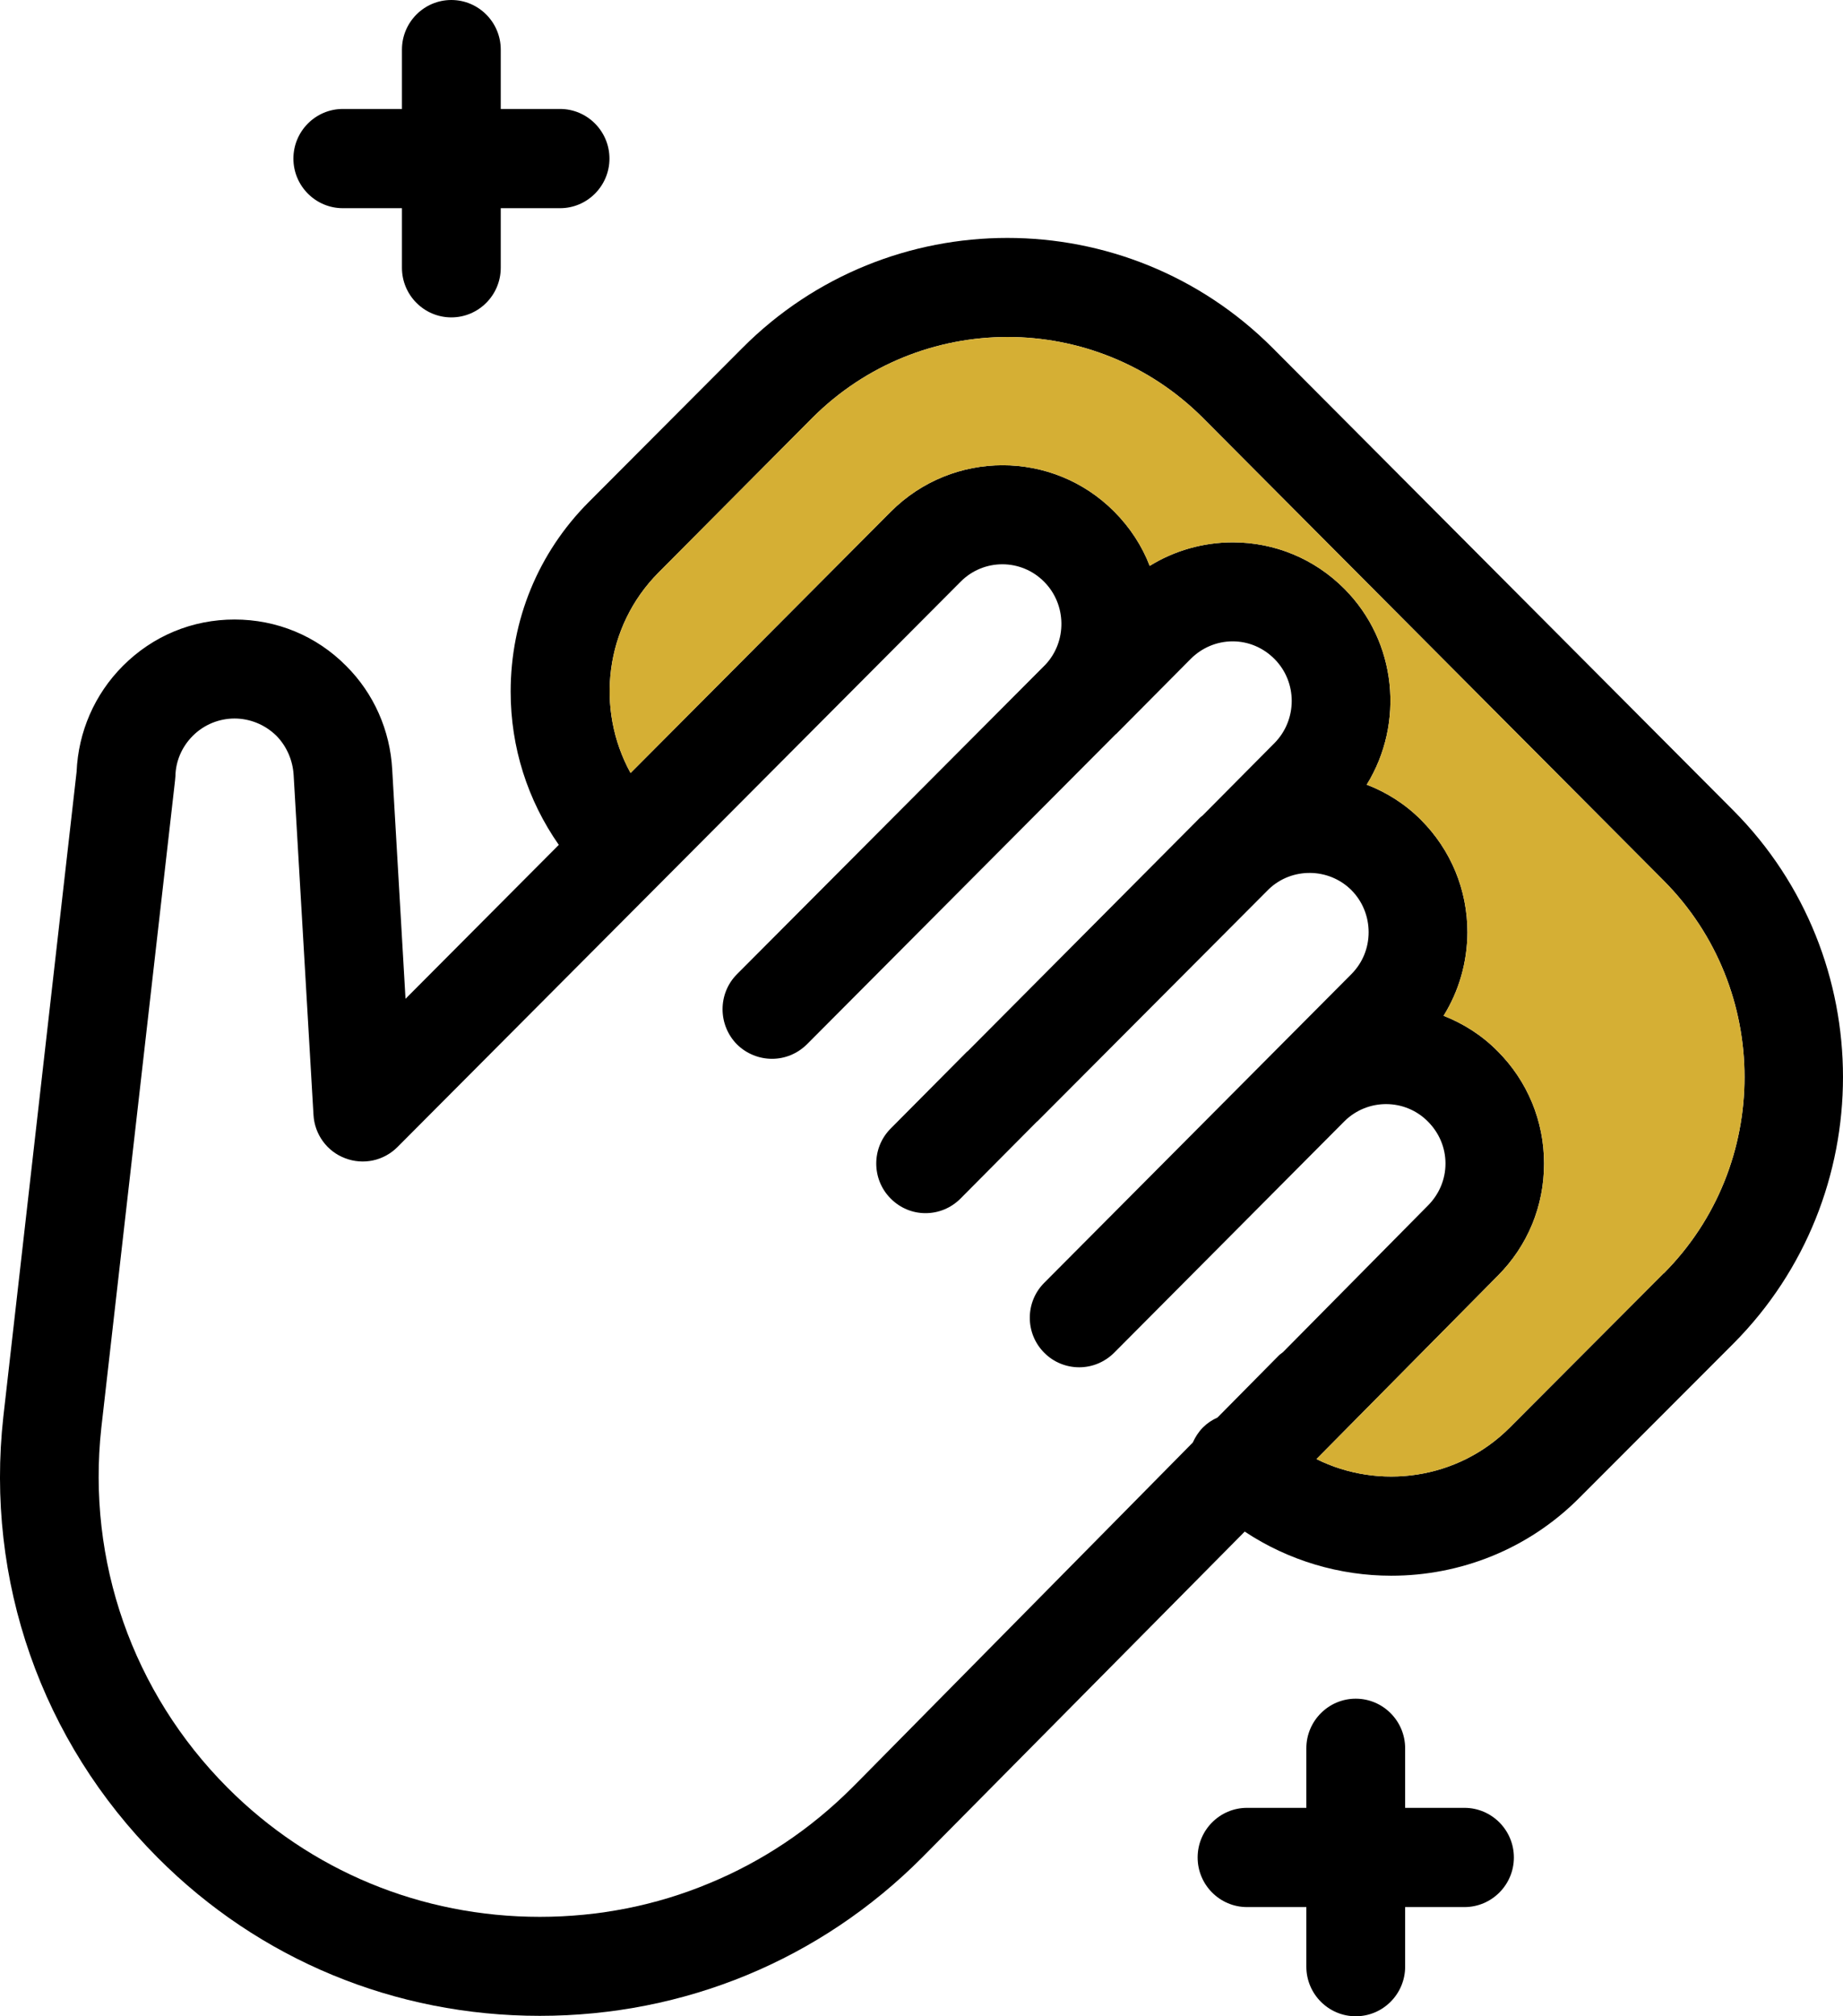
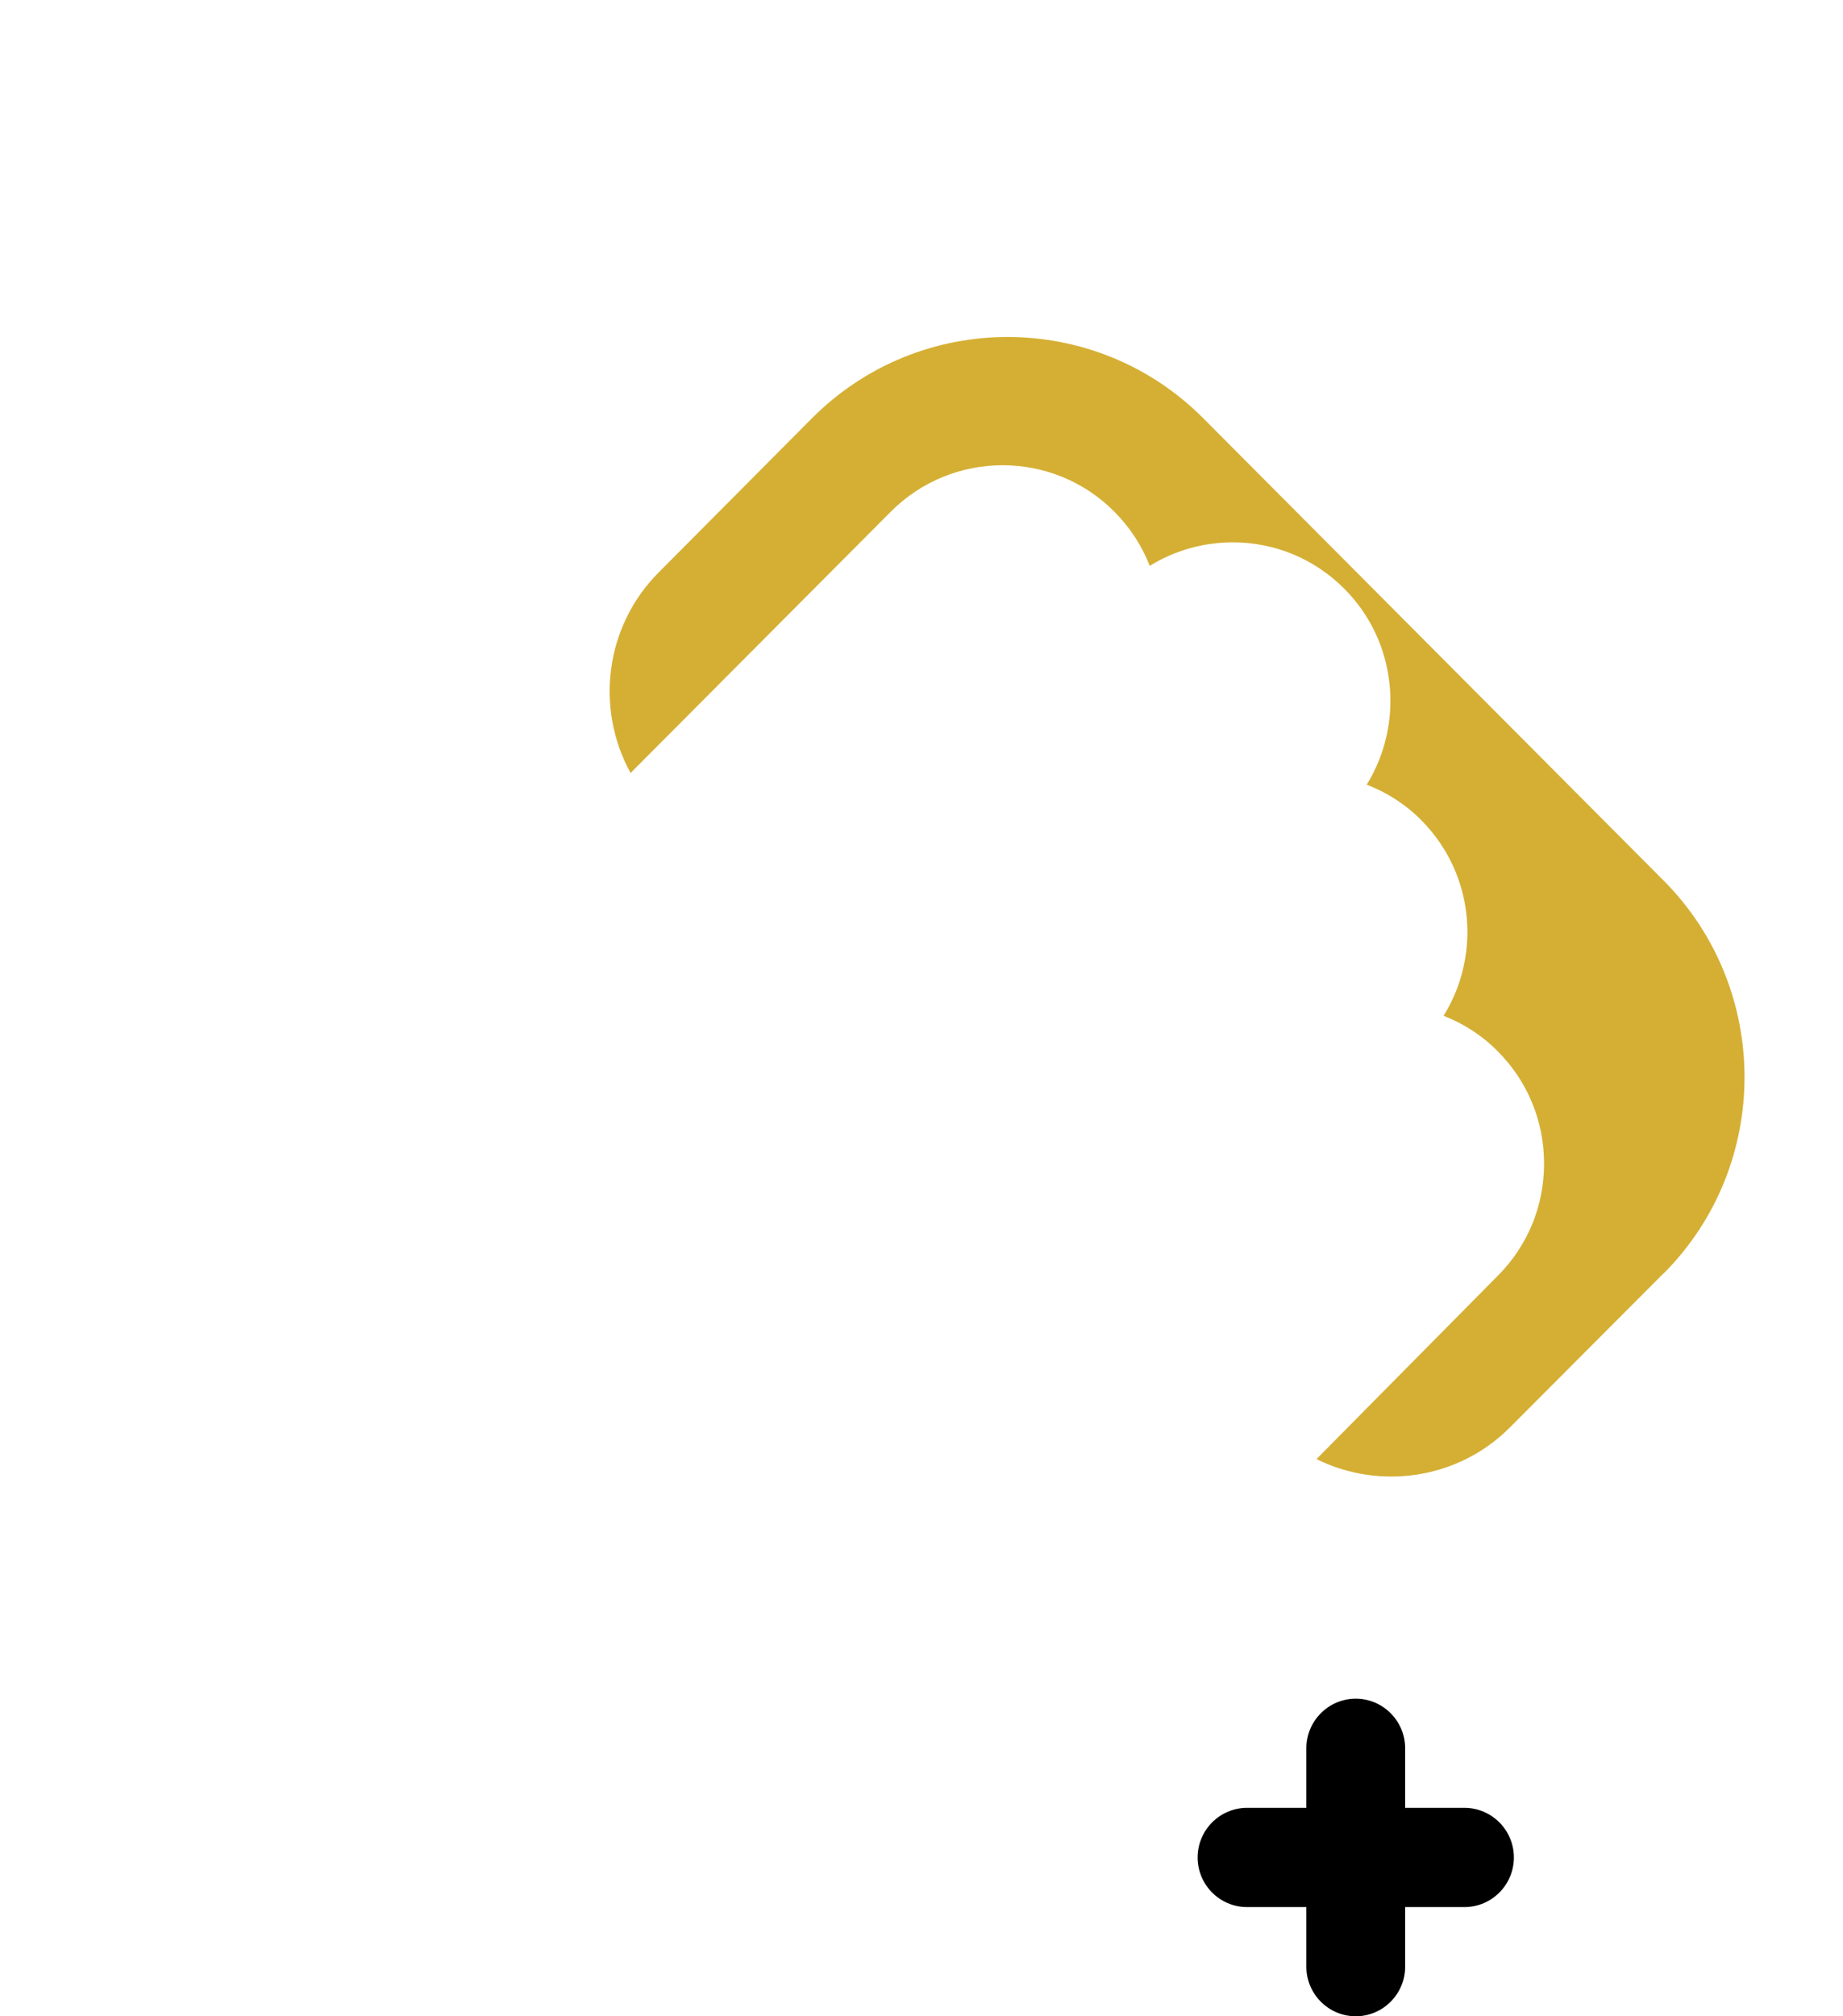
<svg xmlns="http://www.w3.org/2000/svg" width="64" height="70" viewBox="0 0 64 70" fill="none">
-   <path d="M60.195 28.14L44.199 12.086C39.111 6.985 30.849 6.985 25.775 12.086L20.438 17.437C18.694 19.189 17.733 21.523 17.733 24.011C17.733 25.946 18.32 27.779 19.405 29.332L14.082 34.676L13.62 26.719C13.547 25.358 12.983 24.077 12.022 23.12C10.989 22.075 9.61 21.508 8.144 21.508C6.678 21.508 5.307 22.075 4.266 23.12C3.283 24.106 2.719 25.409 2.66 26.793L0.116 49.184C-0.514 54.867 1.436 60.446 5.476 64.494C9.002 68.035 13.716 69.985 18.745 69.985C23.774 69.985 28.488 68.035 32.022 64.487L43.224 53.173C44.756 54.189 46.537 54.705 48.311 54.705C50.694 54.705 53.062 53.799 54.858 51.988L60.195 46.645C65.268 41.544 65.268 33.241 60.195 28.14ZM44.374 47.094L42.278 49.214C42.095 49.294 41.926 49.405 41.772 49.559C41.618 49.714 41.508 49.891 41.42 50.082L29.903 61.749L29.588 62.065C28.143 63.508 26.465 64.627 24.624 65.385C22.792 66.15 20.798 66.548 18.745 66.548C14.632 66.548 10.776 64.951 7.895 62.058C4.603 58.753 3.012 54.197 3.518 49.574L6.077 27.109C6.084 27.058 6.084 27.006 6.091 26.955C6.099 26.432 6.311 25.932 6.692 25.549C7.088 25.151 7.616 24.945 8.144 24.945C8.672 24.945 9.2 25.151 9.603 25.549C9.955 25.91 10.167 26.395 10.197 26.911L10.886 38.702C10.922 39.38 11.355 39.976 11.986 40.211C12.616 40.454 13.327 40.3 13.804 39.821L33.356 20.198C34.155 19.388 35.46 19.388 36.259 20.198C37.043 20.985 37.058 22.273 36.303 23.076L25.592 33.822C24.925 34.492 24.925 35.581 25.592 36.259C25.929 36.59 26.369 36.759 26.809 36.759C27.249 36.759 27.681 36.59 28.019 36.259L38.752 25.483H38.759L41.347 22.877C41.735 22.487 42.256 22.266 42.806 22.266C43.355 22.266 43.869 22.487 44.257 22.877C45.056 23.679 45.056 24.989 44.257 25.799L41.757 28.317C41.677 28.375 41.625 28.434 41.589 28.471L33.598 36.502H33.59L30.929 39.181C30.262 39.851 30.262 40.94 30.929 41.61C31.267 41.949 31.699 42.118 32.139 42.118C32.579 42.118 33.019 41.949 33.356 41.61L36.017 38.931H36.024L44.059 30.871C44.858 30.105 46.141 30.12 46.926 30.9C47.314 31.29 47.527 31.813 47.527 32.365C47.527 32.917 47.314 33.432 46.926 33.822L36.266 44.532C35.592 45.202 35.592 46.299 36.266 46.968C36.596 47.3 37.036 47.469 37.476 47.469C37.916 47.469 38.348 47.3 38.686 46.968L46.691 38.923C47.498 38.128 48.795 38.136 49.587 38.938C49.975 39.328 50.196 39.843 50.196 40.395C50.196 40.947 49.975 41.463 49.587 41.853L44.55 46.946C44.492 46.99 44.426 47.035 44.374 47.094ZM57.769 44.208L52.431 49.559C50.628 51.37 47.894 51.738 45.716 50.656L52.014 44.289C53.055 43.244 53.619 41.867 53.619 40.395C53.619 38.923 53.047 37.539 52.014 36.502C51.464 35.942 50.819 35.537 50.13 35.265C50.665 34.404 50.951 33.41 50.958 32.372C50.958 30.893 50.386 29.509 49.345 28.464C48.795 27.912 48.15 27.507 47.461 27.242C48.773 25.115 48.517 22.281 46.684 20.441C45.65 19.403 44.272 18.829 42.813 18.829C41.779 18.829 40.782 19.116 39.925 19.646C39.661 18.961 39.25 18.321 38.693 17.761C36.552 15.612 33.077 15.619 30.937 17.761L21.897 26.837C20.673 24.614 20.995 21.758 22.872 19.874L28.202 14.515C31.948 10.761 38.033 10.761 41.779 14.515L57.776 30.576C61.515 34.337 61.515 40.454 57.776 44.208H57.769Z" fill="black" />
  <path d="M57.769 44.208L52.431 49.559C50.628 51.37 47.894 51.738 45.716 50.656L52.014 44.289C53.055 43.244 53.619 41.867 53.619 40.395C53.619 38.923 53.047 37.539 52.014 36.502C51.464 35.942 50.819 35.537 50.13 35.265C50.665 34.404 50.951 33.41 50.958 32.372C50.958 30.893 50.386 29.509 49.345 28.464C48.795 27.912 48.15 27.507 47.461 27.242C48.773 25.115 48.517 22.281 46.684 20.441C45.65 19.403 44.272 18.829 42.813 18.829C41.779 18.829 40.782 19.116 39.925 19.646C39.661 18.961 39.25 18.321 38.693 17.761C36.552 15.612 33.077 15.619 30.937 17.761L21.897 26.837C20.673 24.614 20.995 21.758 22.872 19.874L28.202 14.515C31.948 10.761 38.033 10.761 41.779 14.515L57.776 30.576C61.515 34.337 61.515 40.454 57.776 44.208H57.769Z" fill="#D5AF34" />
-   <path d="M11.905 7.228H13.958V9.297C13.958 10.246 14.727 11.019 15.673 11.019C16.619 11.019 17.389 10.246 17.389 9.297V7.228H19.449C20.394 7.228 21.164 6.455 21.164 5.506C21.164 4.556 20.394 3.783 19.449 3.783H17.389V1.722C17.389 0.773 16.619 0 15.673 0C14.727 0 13.958 0.773 13.958 1.722V3.783H11.905C10.959 3.783 10.189 4.556 10.189 5.506C10.189 6.455 10.959 7.228 11.905 7.228Z" fill="black" />
  <path d="M50.855 62.764H48.795V60.696C48.795 59.747 48.025 58.974 47.08 58.974C46.134 58.974 45.364 59.747 45.364 60.696V62.764H43.304C42.358 62.764 41.589 63.537 41.589 64.487C41.589 65.436 42.358 66.209 43.304 66.209H45.364V68.278C45.364 69.227 46.134 70 47.08 70C48.025 70 48.795 69.227 48.795 68.278V66.209H50.855C51.801 66.209 52.571 65.436 52.571 64.487C52.571 63.537 51.801 62.764 50.855 62.764Z" fill="black" />
</svg>